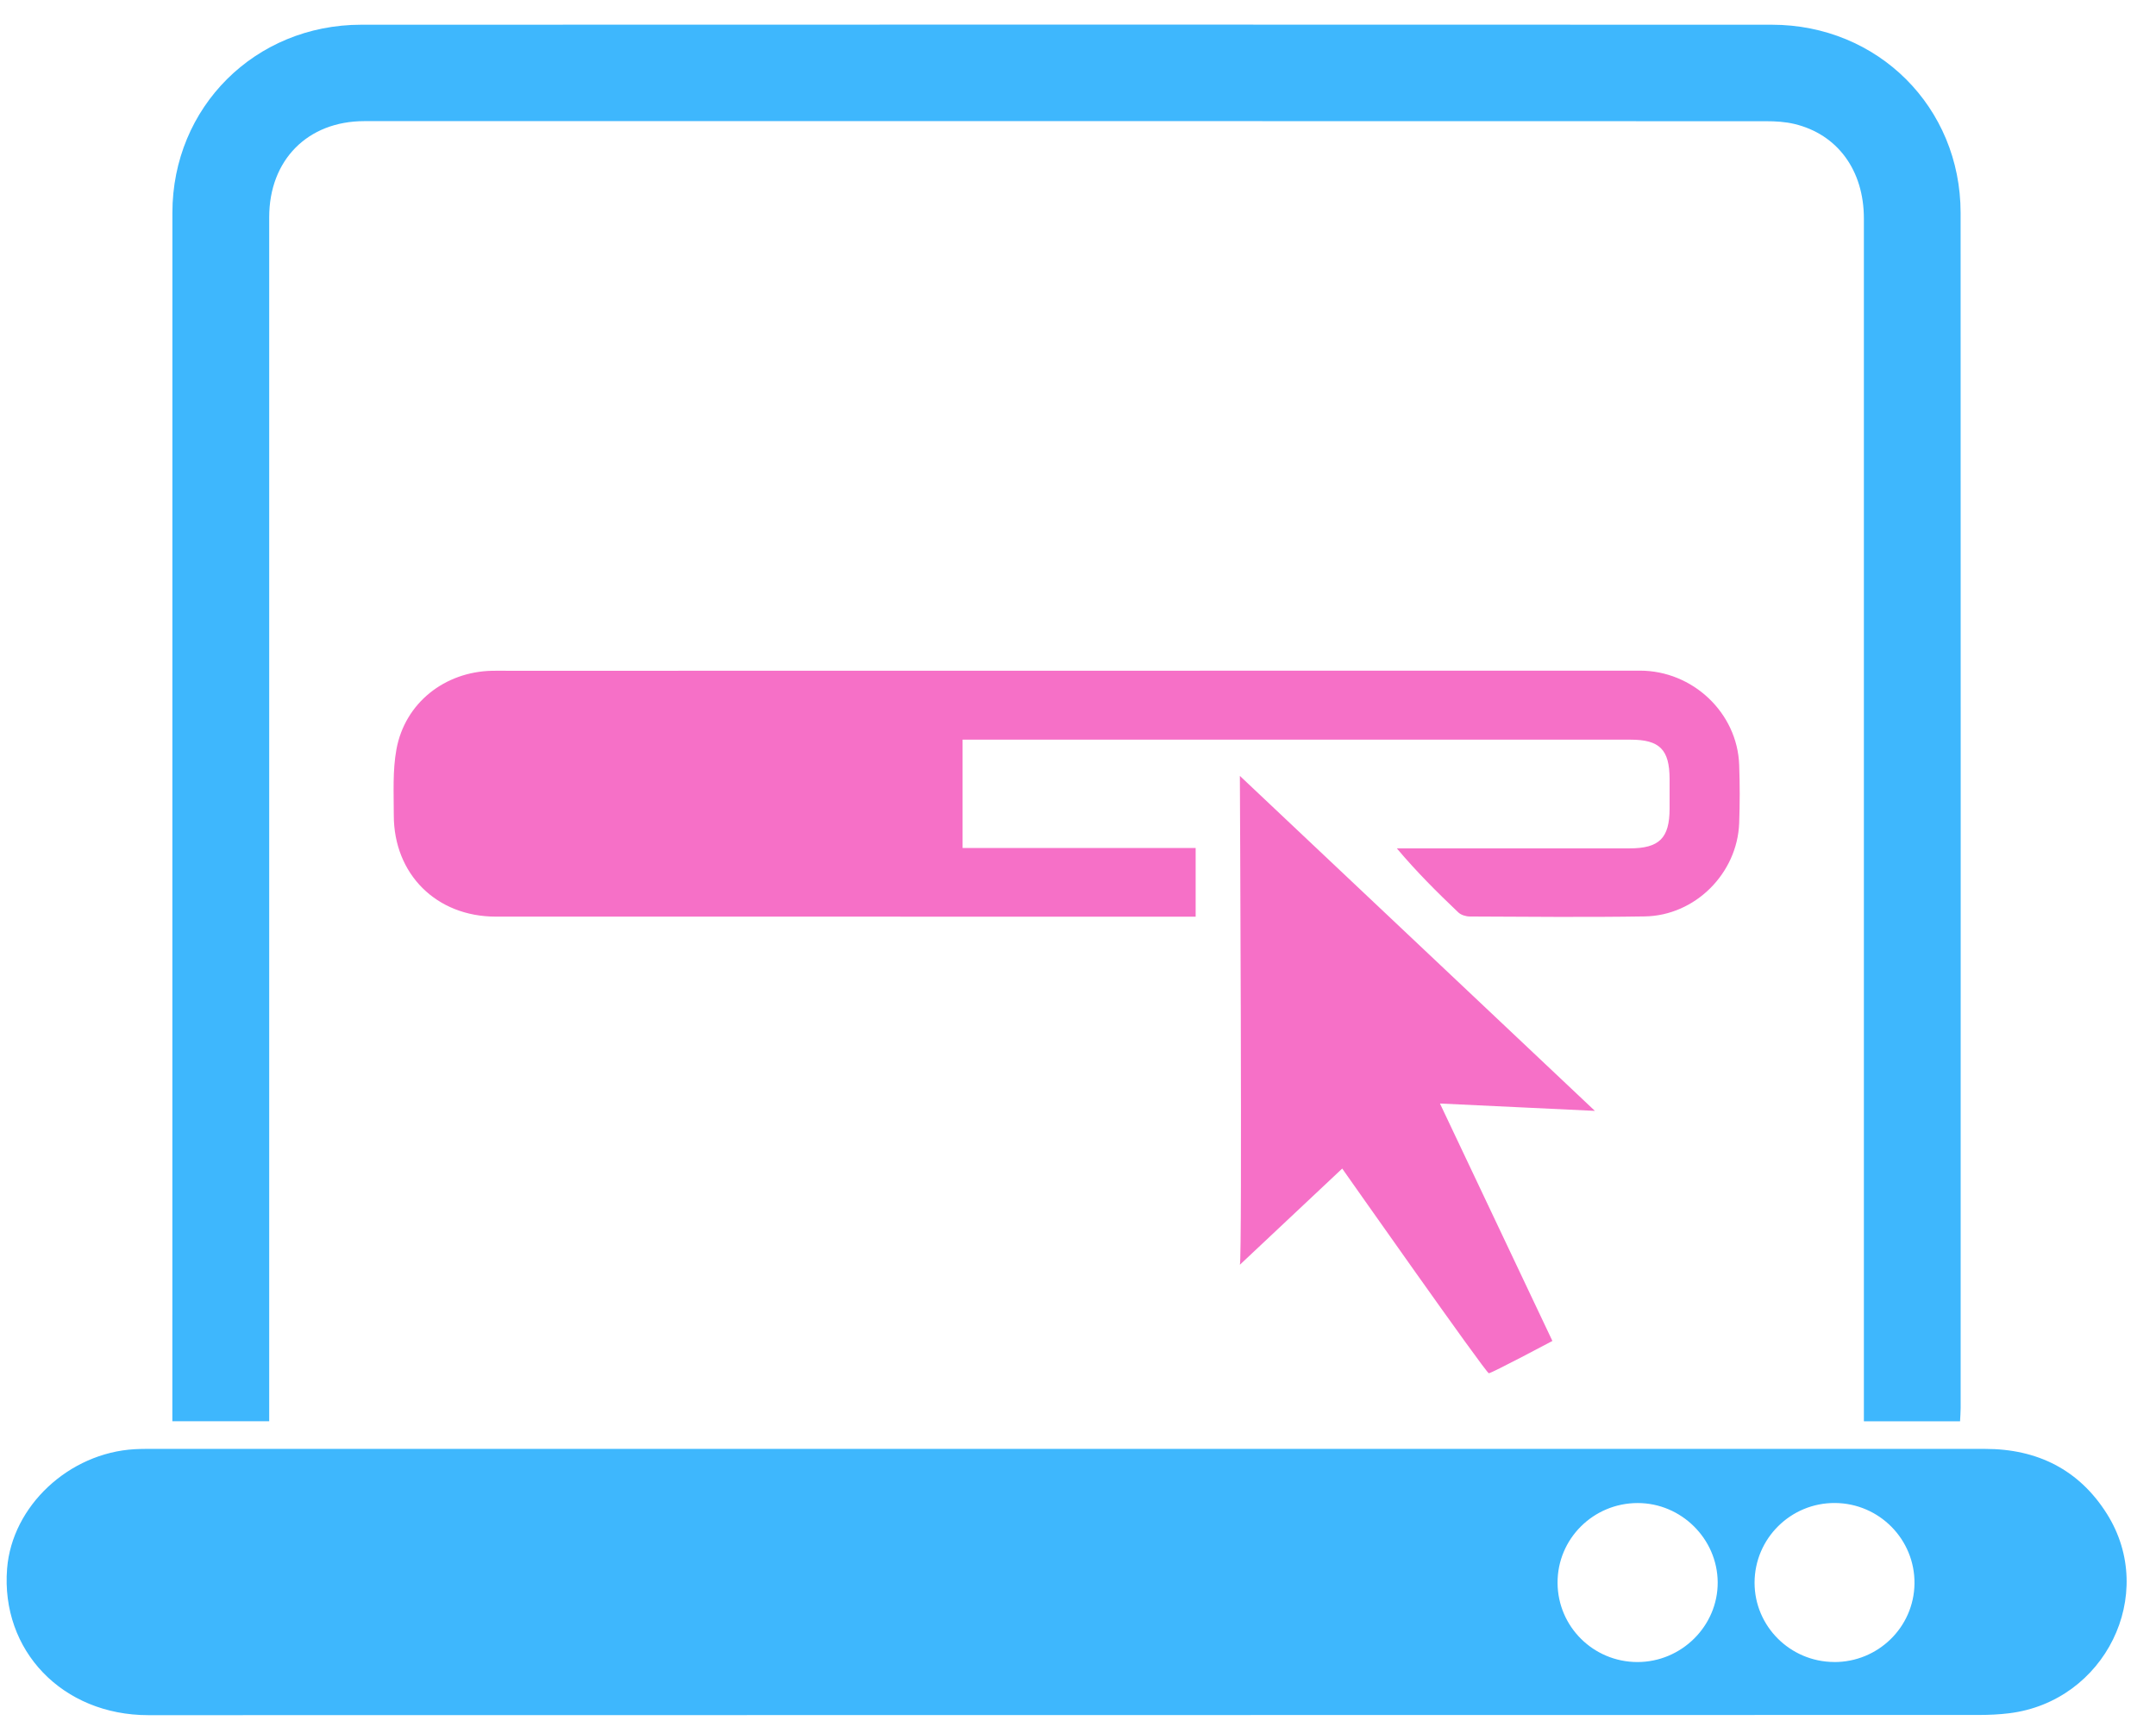
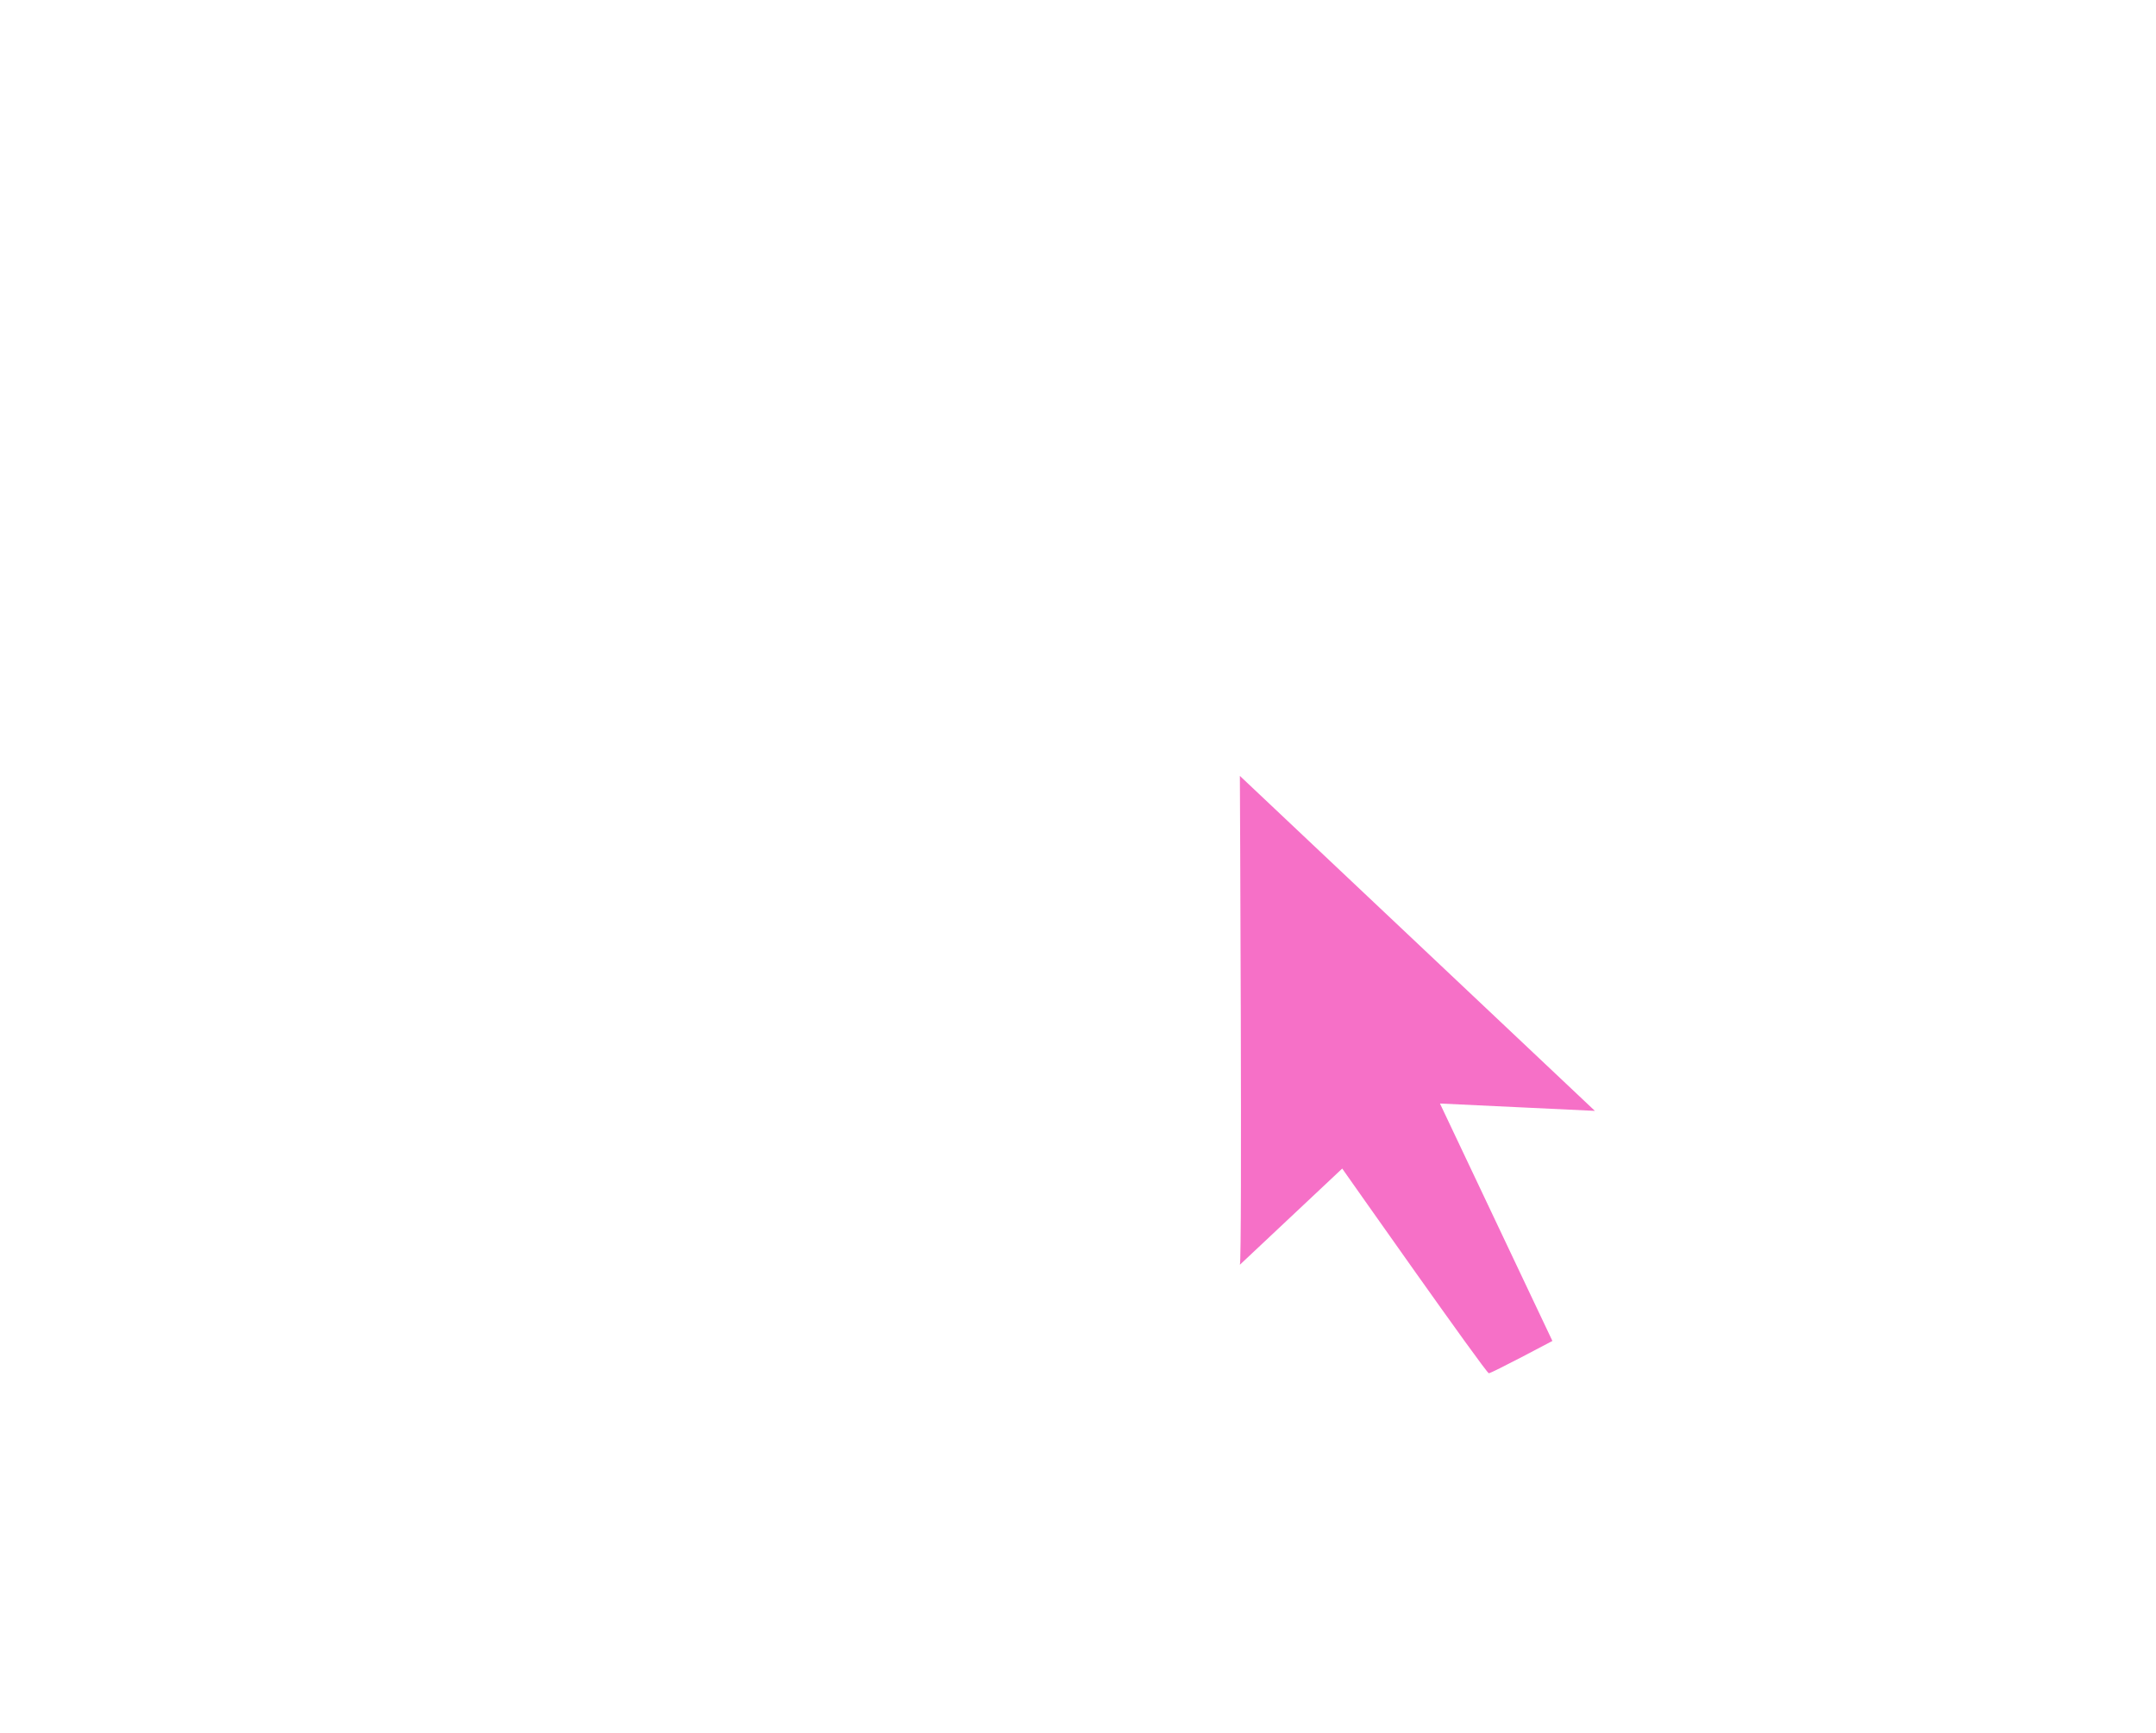
<svg xmlns="http://www.w3.org/2000/svg" width="51" height="41" viewBox="0 0 51 41" fill="none">
  <g clip-path="url(#clip0_3976_19402)">
-     <path d="M25.243 34.281C32.482 34.281 39.72 34.28 46.959 34.282C48.196 34.282 49.184 34.776 49.841 35.822C51.041 37.732 49.791 40.259 47.526 40.537C47.291 40.566 47.053 40.577 46.817 40.577C32.381 40.58 17.945 40.582 3.509 40.582C1.48 40.582 0.014 39.056 0.168 37.114C0.285 35.635 1.63 34.376 3.187 34.289C3.352 34.28 3.517 34.282 3.681 34.282C10.868 34.282 18.056 34.282 25.243 34.282V34.281ZM43.384 39.325C44.422 39.331 45.274 38.502 45.287 37.471C45.3 36.427 44.456 35.569 43.407 35.562C42.36 35.555 41.505 36.402 41.504 37.448C41.504 38.478 42.344 39.318 43.383 39.324L43.384 39.325ZM38.729 39.325C39.776 39.328 40.639 38.47 40.632 37.435C40.624 36.408 39.77 35.563 38.74 35.563C37.688 35.563 36.838 36.411 36.844 37.454C36.85 38.488 37.69 39.322 38.729 39.325H38.729Z" fill="#3EB7FD" />
-     <path d="M6.367 33.628H4.077C4.077 33.501 4.077 33.391 4.077 33.281C4.077 23.865 4.076 14.449 4.078 5.034C4.079 2.538 6.031 0.586 8.544 0.585C19.667 0.581 30.79 0.581 41.913 0.585C44.422 0.586 46.377 2.536 46.378 5.035C46.382 14.461 46.38 23.888 46.379 33.314C46.379 33.413 46.37 33.513 46.365 33.629H44.09C44.09 33.46 44.09 33.301 44.09 33.141C44.09 23.817 44.09 14.494 44.09 5.17C44.09 4.031 43.468 3.178 42.446 2.933C42.229 2.881 41.998 2.868 41.773 2.868C30.722 2.865 19.671 2.865 8.62 2.866C7.275 2.866 6.368 3.788 6.368 5.139C6.368 14.473 6.368 23.808 6.368 33.141C6.368 33.294 6.368 33.446 6.368 33.628H6.367Z" fill="#3EB7FD" />
-     <path d="M22.77 17.499V20.064H28.283V21.689H27.946C22.54 21.689 17.134 21.69 11.728 21.688C10.323 21.688 9.314 20.685 9.315 19.286C9.315 18.766 9.285 18.235 9.378 17.728C9.58 16.632 10.518 15.895 11.64 15.871C11.774 15.868 11.908 15.871 12.042 15.871C20.959 15.87 29.877 15.87 38.794 15.868C40.038 15.868 41.096 16.863 41.14 18.096C41.157 18.556 41.157 19.017 41.14 19.477C41.095 20.665 40.099 21.664 38.908 21.683C37.529 21.705 36.148 21.691 34.769 21.685C34.676 21.685 34.56 21.649 34.496 21.588C33.999 21.115 33.512 20.632 33.042 20.073C33.148 20.073 33.252 20.073 33.357 20.073C35.087 20.073 36.817 20.073 38.547 20.073C39.25 20.073 39.493 19.831 39.494 19.134C39.494 18.898 39.495 18.663 39.494 18.427C39.492 17.736 39.259 17.501 38.571 17.501C35.833 17.5 33.093 17.5 30.354 17.5C27.966 17.5 25.578 17.5 23.19 17.5C23.058 17.5 22.925 17.5 22.772 17.5L22.77 17.499Z" fill="#F670C7" />
-     <path d="M29.329 29.925C29.388 29.8 29.329 18.358 29.329 18.358L37.727 26.284L34.062 26.11L36.722 31.728C36.722 31.728 35.284 32.492 35.218 32.492C35.153 32.492 31.75 27.649 31.75 27.649L29.329 29.925Z" fill="#F670C7" />
+     <path d="M29.329 29.925C29.388 29.8 29.329 18.358 29.329 18.358L37.727 26.284L34.062 26.11L36.722 31.728C36.722 31.728 35.284 32.492 35.218 32.492C35.153 32.492 31.75 27.649 31.75 27.649Z" fill="#F670C7" />
  </g>
  <defs>
    <clipPath id="clip0_3976_19402">
      <rect width="50.149" height="40" fill="white" transform="translate(0.157 0.582)" />
    </clipPath>
  </defs>
</svg>